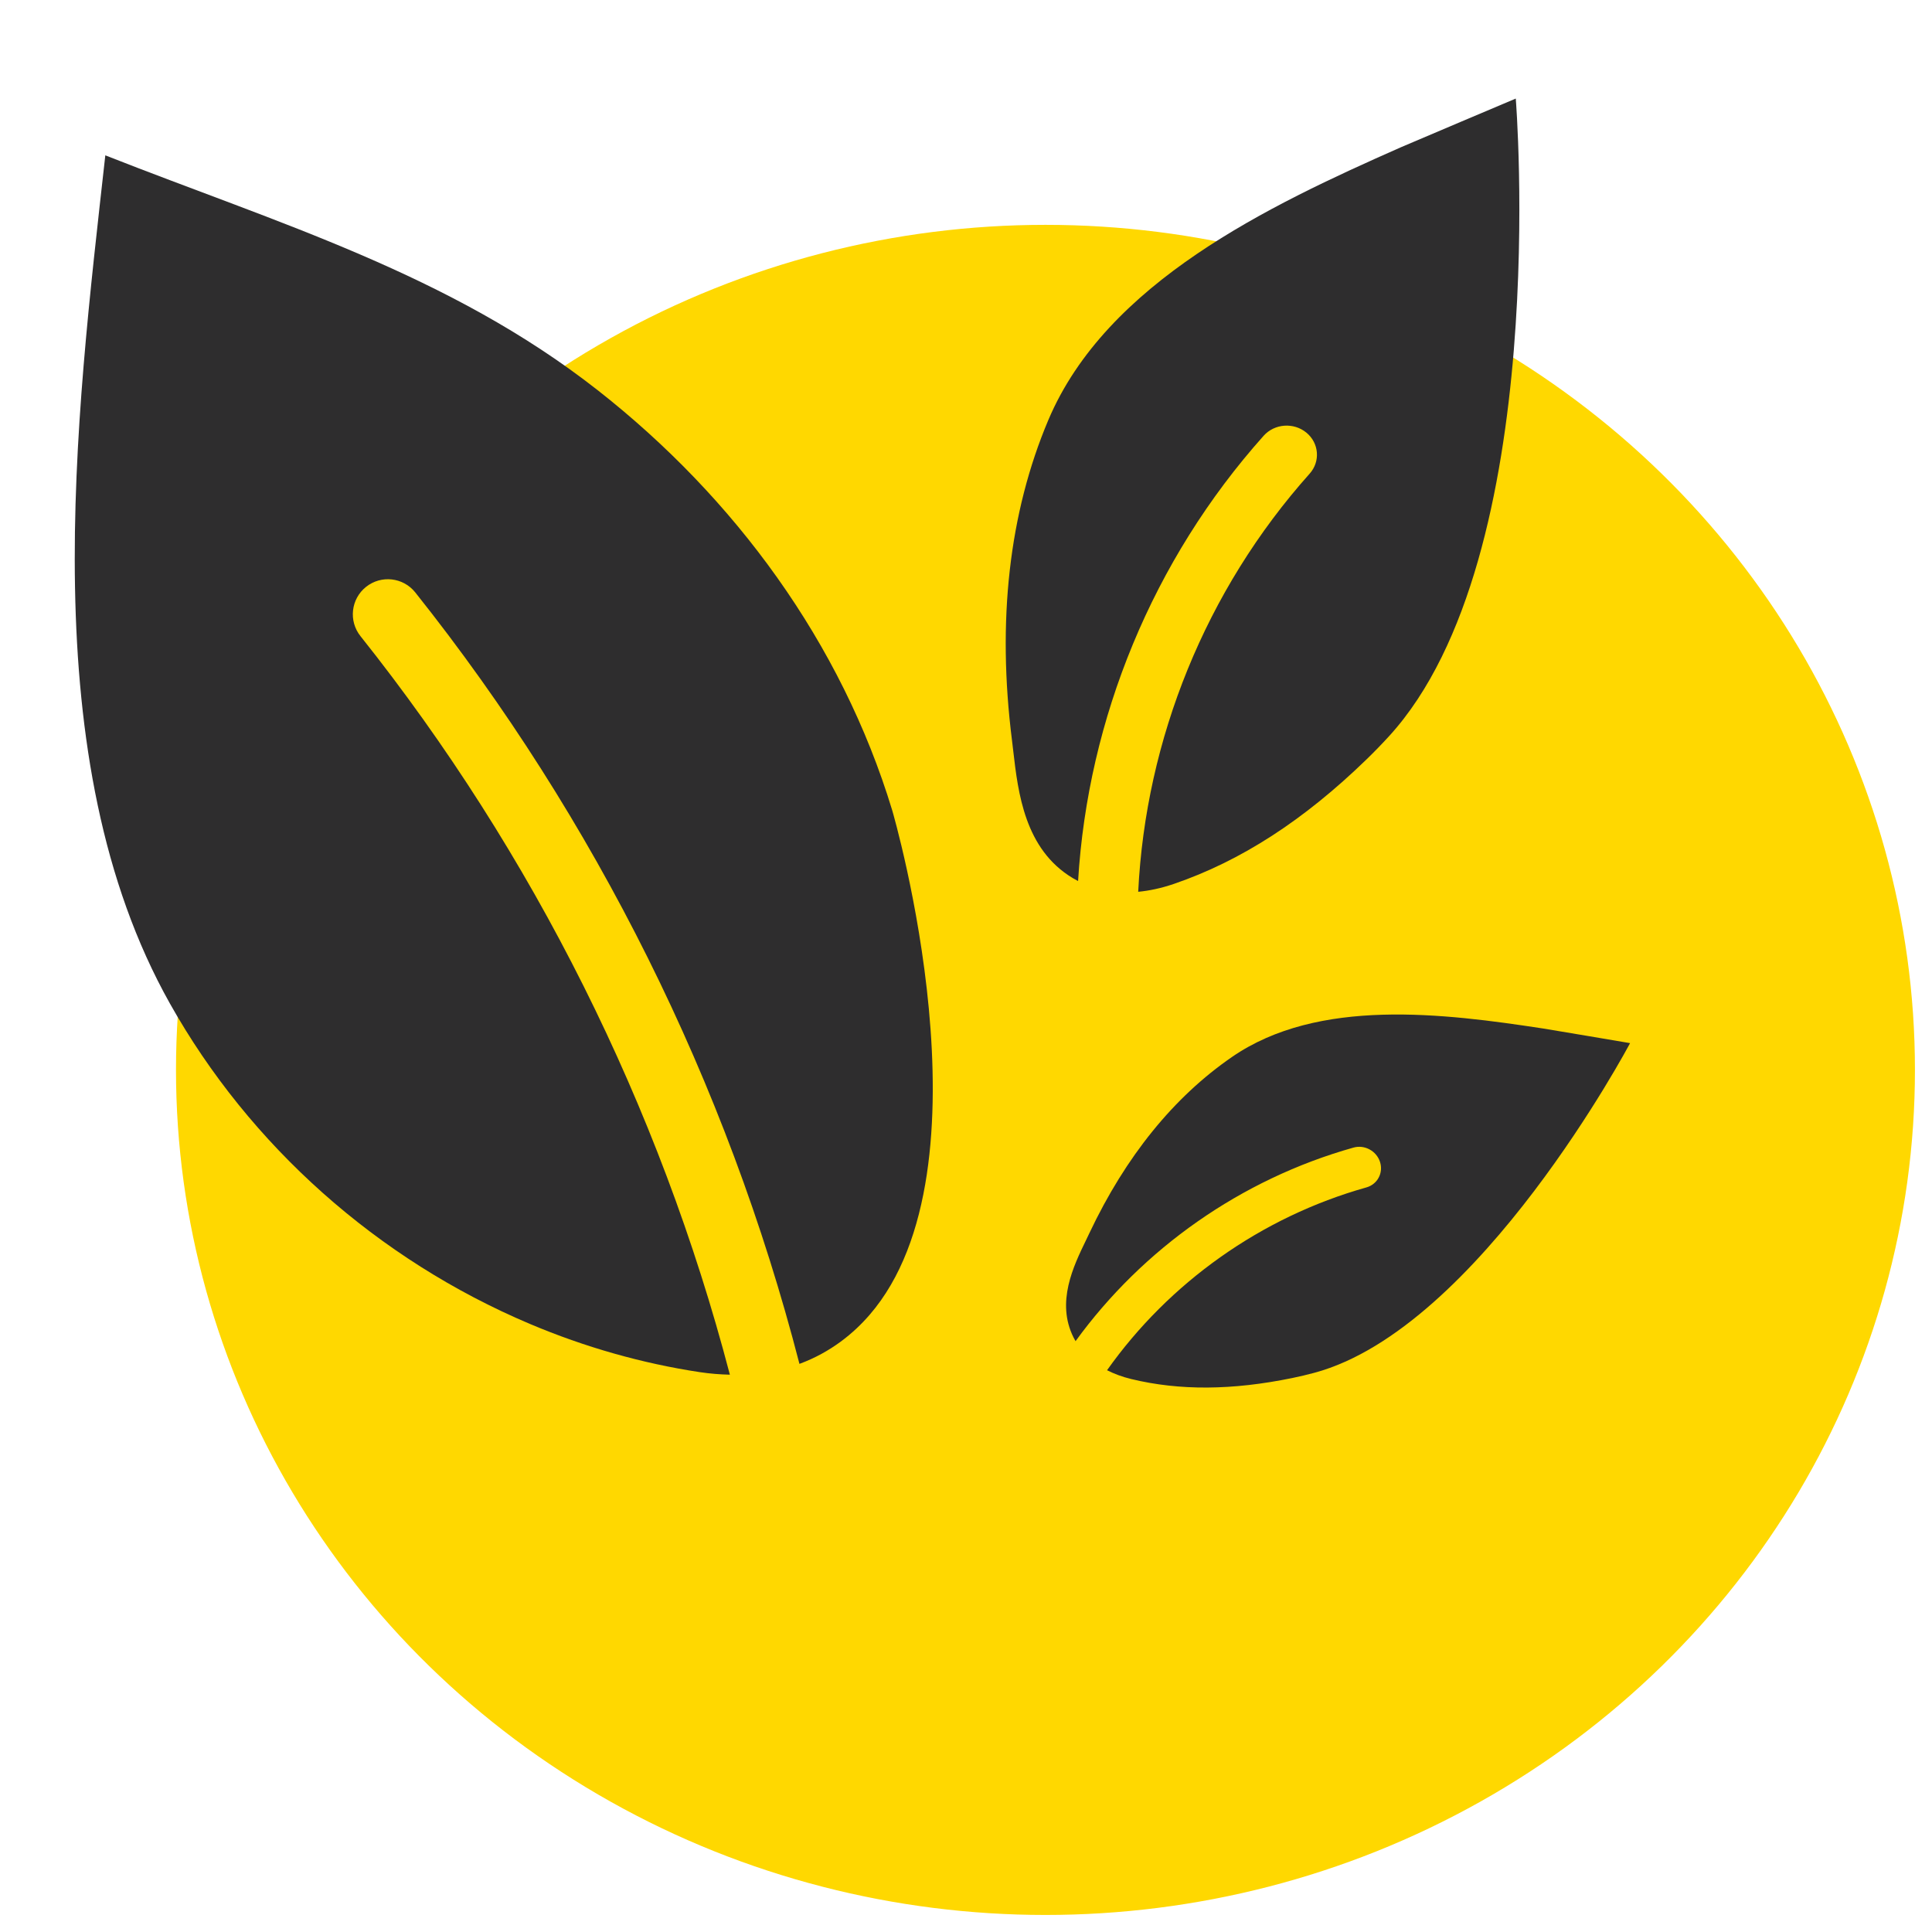
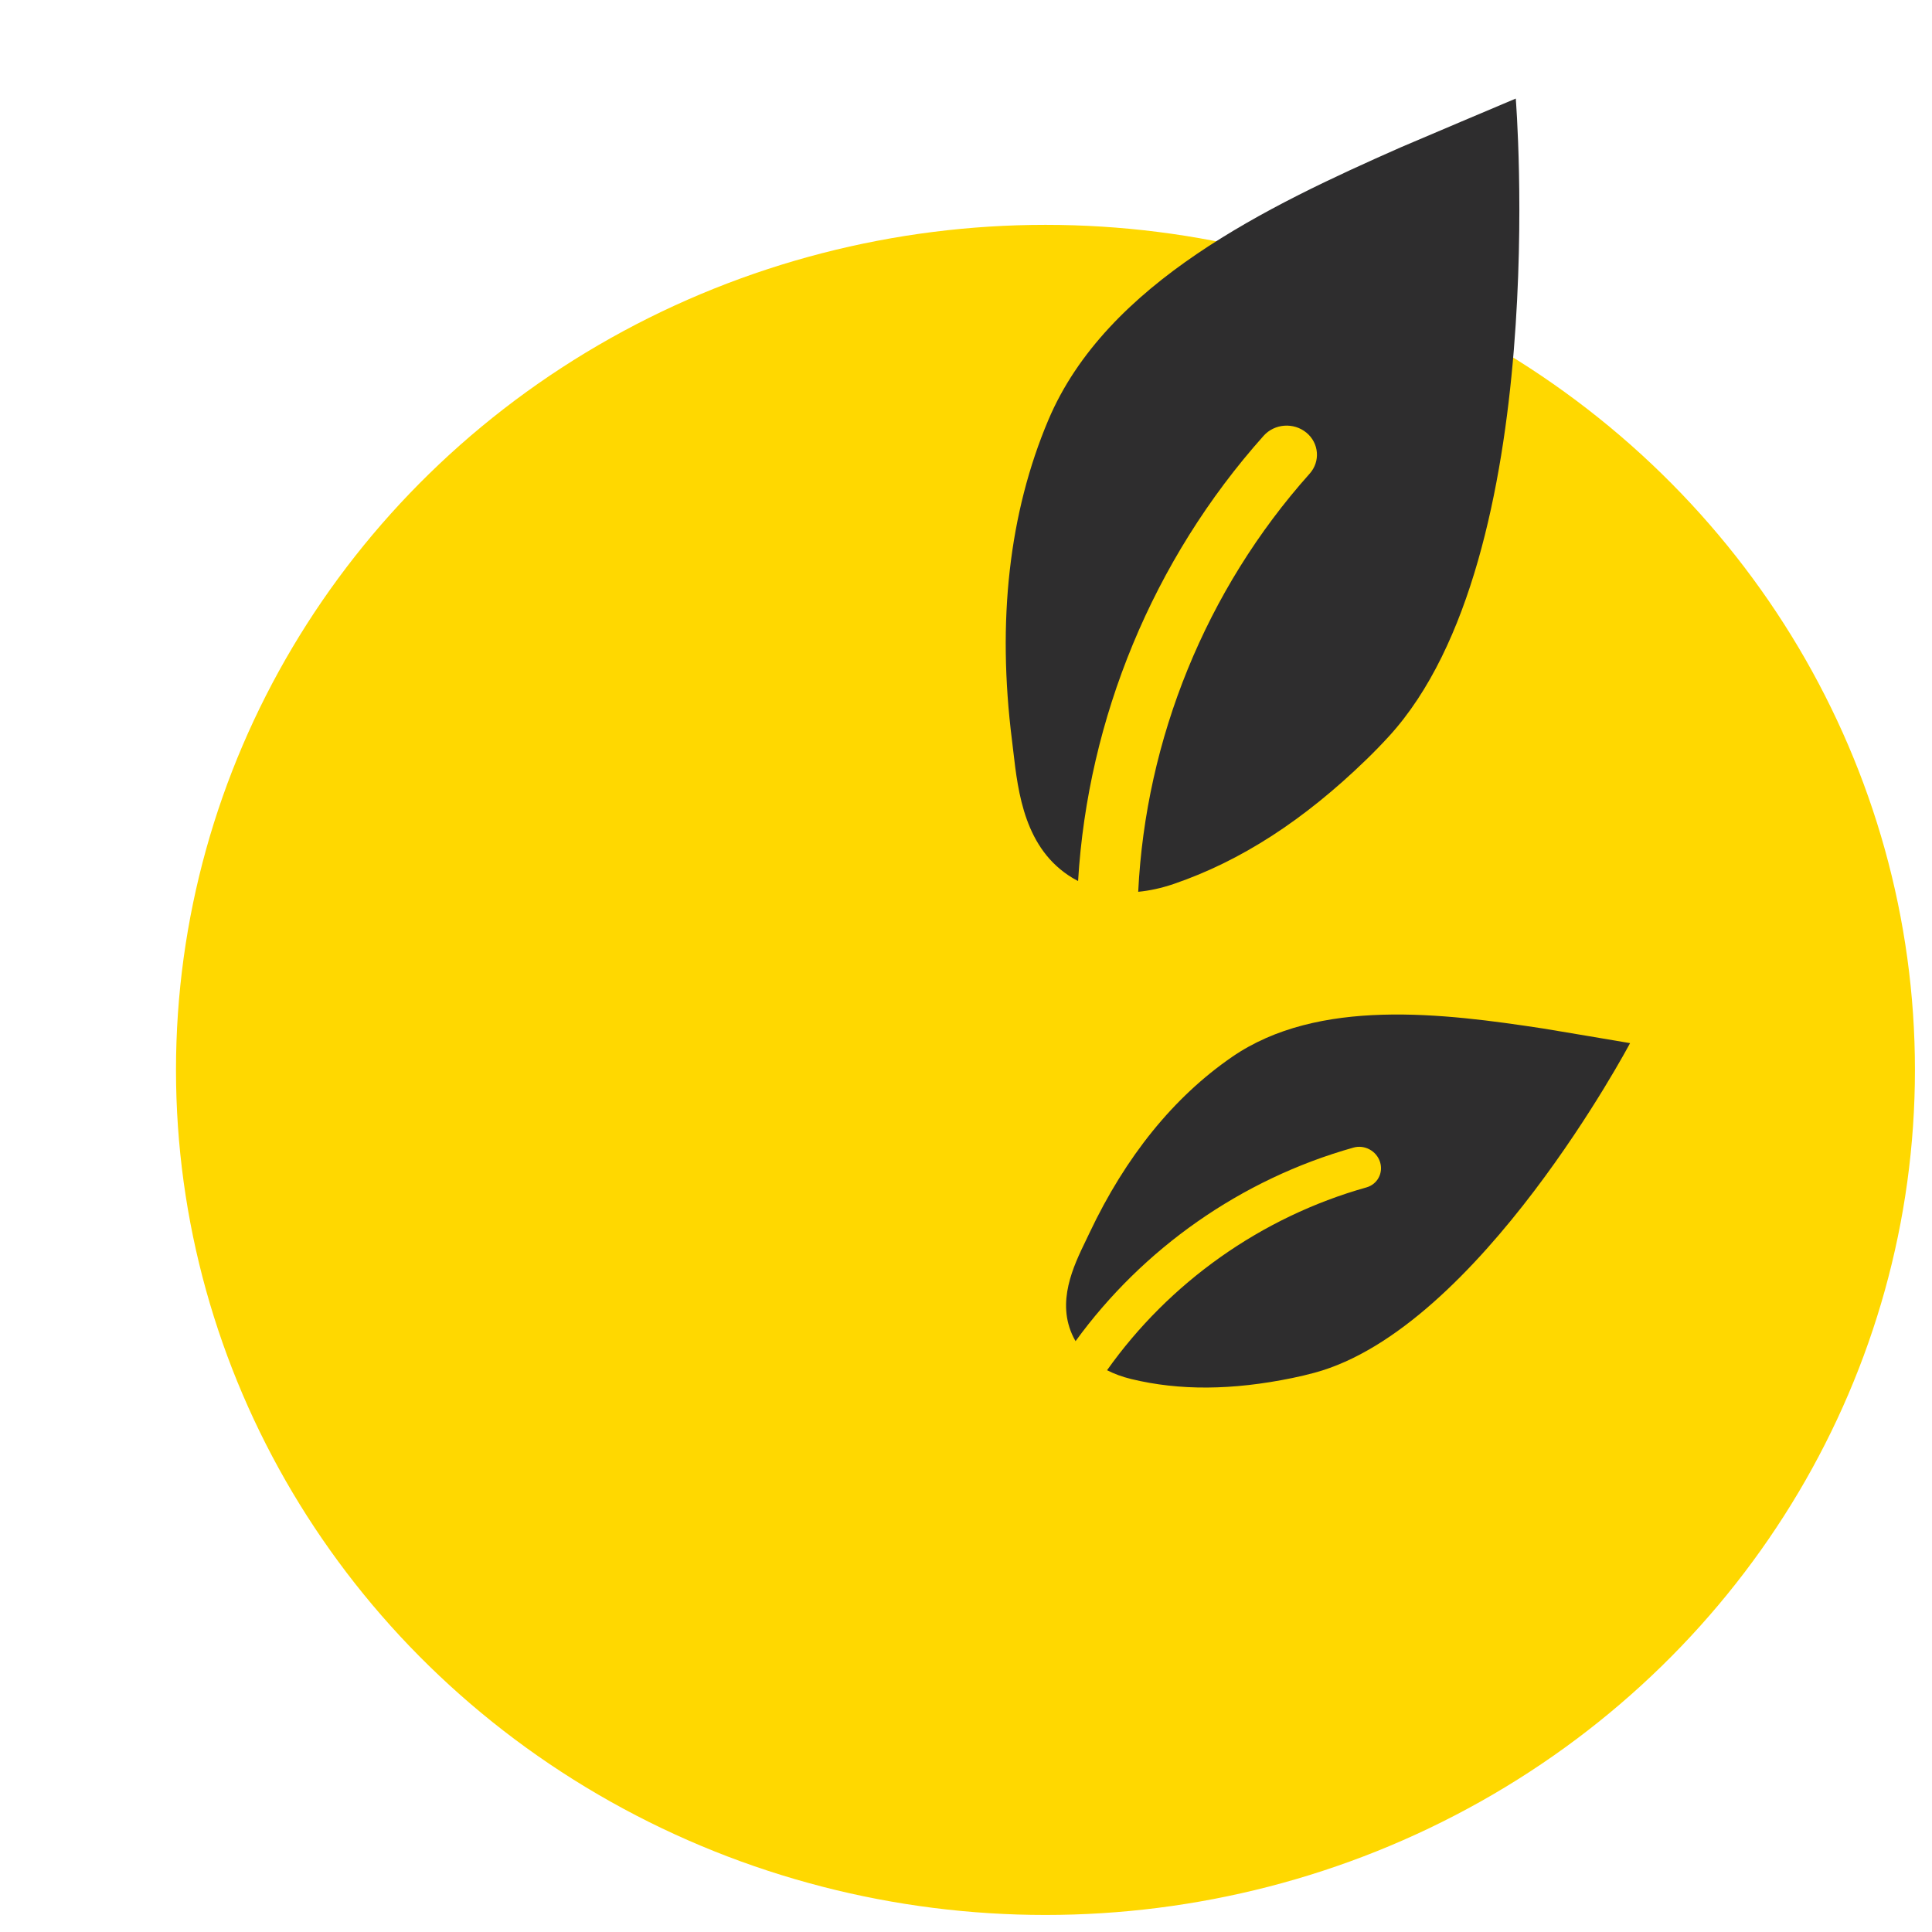
<svg xmlns="http://www.w3.org/2000/svg" version="1.1" x="0px" y="0px" width="113.386px" height="113.386px" viewBox="0 0 113.386 113.386" enable-background="new 0 0 113.386 113.386" xml:space="preserve">
  <g id="Camada_1">
    <ellipse fill="#FFD800" cx="61.357" cy="62.791" rx="51.028" ry="49.595" />
  </g>
  <g id="Oculos" display="none">
    <g display="inline">
      <path fill="#2D2D2D" d="M1.22,36.901v-2.342c-0.126-2.021,1.409-3.761,3.429-3.887c15.435-1.026,27.648,0.855,35.819,2.114    c8.02,1.235,7.476,1.235,15.496,0c8.171-1.259,20.385-3.14,35.819-2.114c2.02,0.126,3.556,1.867,3.429,3.887v2.056    c0.167,2.107-1.056,3.214-2.719,3.782c-0.578,0.198-0.957,0.699-0.991,1.308c-0.403,7.216-2.209,16.46-8.958,19.888    c-7.661,3.893-21.666,4.056-27.473-4.191c-2.467-3.507-4.163-7.553-4.881-11.766c-0.351-2.055-3.597-2.055-3.948,0    c-0.718,4.213-2.413,8.259-4.882,11.766c-5.806,8.247-19.811,8.084-27.473,4.191C7.143,58.166,5.335,48.934,4.93,41.711    c-0.035-0.627-0.438-1.141-1.041-1.323C2.343,39.918,1.22,38.684,1.22,36.901L1.22,36.901z M83.392,47.801    c0.571-2.546,0.802-4.916,0.868-7.362c0.036-1.271-0.991-2.298-2.262-2.263c-9.267,0.25-17,1.347-23.017,2.583    c-1.116,0.229-1.87,1.259-1.749,2.393c0.384,3.584,1.738,7.055,3.834,10.031c3.383,4.807,13.427,4.281,18.177,1.868    C81.399,53.955,82.658,51.064,83.392,47.801L83.392,47.801z M39.198,43.152c0.122-1.133-0.631-2.165-1.748-2.394    c-6.019-1.236-13.743-2.333-23.012-2.583c-1.273-0.035-2.3,0.996-2.262,2.269c0.153,5.063,1.058,12.599,5.01,14.606    c4.751,2.412,14.794,2.938,18.177-1.868C37.451,50.219,38.81,46.762,39.198,43.152L39.198,43.152z" />
    </g>
  </g>
  <g id="Camada_3" display="none">
    <g display="inline">
      <path fill="#2E2D2E" d="M22.267,34.669c2.302-1.985,4.767-3.761,7.366-5.06c2.575-1.317,5.36-2.085,7.938-2.117    c2.416,0.049,5.529,1.156,7.081,2.634l0.108,0.104c0.987,0.935,2.544,0.965,3.567,0.036c1.073-0.975,1.153-2.634,0.179-3.706    c-1.512-1.666-3.197-2.647-4.939-3.447c-1.756-0.773-3.575-1.331-5.625-1.526c-3.976-0.258-7.686,0.623-11.04,2.031    c-3.358,1.406-6.369,3.297-9.165,5.391c-1.397,1.05-2.746,2.151-4.041,3.313c-1.29,1.167-2.47,2.284-3.745,3.671h10.845    C21.28,35.544,21.769,35.1,22.267,34.669z" />
      <path fill="#2E2D2E" d="M40.995,17.841l0.066-0.049c1.478-1.083,3.55-1.854,5.636-2.294c2.094-0.44,4.307-0.605,6.303-0.363    c4.127,0.627,8.257,2.464,11.918,5.046c3.695,2.567,7.032,5.794,10.066,9.288c1.519,1.751,2.97,3.569,4.334,5.453    c0.255,0.351,0.508,0.712,0.762,1.071h9.423c-1.353-2.036-2.703-3.836-4.158-5.673c-1.58-1.982-3.253-3.892-5.004-5.736    c-3.508-3.676-7.364-7.103-11.792-9.894c-4.416-2.794-9.443-4.886-14.995-5.445c-2.848-0.2-5.534,0.153-8.163,0.825    c-2.615,0.706-5.194,1.703-7.581,3.6c-1.094,0.873-1.319,2.466-0.484,3.606C38.183,18.444,39.826,18.698,40.995,17.841z" />
      <path fill="#2E2D2E" d="M94.375,44.717c-0.116-1.03-0.496-1.996-1.057-2.844c-1.187-1.957-2.765-2.361-2.765-2.361l-0.027,0.013    c-0.521-0.222-1.094-0.391-1.696-0.47c-10.384-1.37-22.908-0.562-25.922,0.104c-7.88,1.514-18.043,0.64-22.388,0.261l-0.222-0.013    c-11.376-1.983-22.675-0.822-29.733,0.378c-2.257,0.378-4.044,1.84-4.944,3.744H5.608c0,0-0.104,0.157-0.222,0.561    c-0.014,0.04-0.027,0.09-0.039,0.144c-0.144,0.482-0.287,1.265-0.353,2.44c-0.104,1.761-0.013,4.435,0.613,8.35v6.34    c0,7.149,5.806,12.955,12.955,12.955h15.838c7.149,0,12.955-5.806,12.955-12.955v-7.54c0-1.384,0.313-2.218,0.718-2.741    c0.404-0.508,0.887-0.677,1.226-0.743c0.313-0.039,0.665-0.039,1.031,0c0.614,0.104,1.722,0.614,1.918,2.766v8.259    c0,7.149,5.806,12.955,12.955,12.955h15.84c7.147,0,12.953-5.806,12.953-12.955v-8.648C94.768,49.206,94.754,46.622,94.375,44.717    z M42.138,61.364c0,4.267-3.47,7.736-7.737,7.736H18.563c-4.267,0-7.737-3.47-7.737-7.736v-8.648c0-1.919,0.706-3.667,1.854-5.011    c1.421-1.671,3.522-2.727,5.884-2.727h15.838c2.283,0,4.345,0.991,5.753,2.582c1.226,1.357,1.983,3.171,1.983,5.155V61.364z     M88.778,61.364c0,4.267-3.47,7.736-7.734,7.736h-15.84c-4.266,0-7.736-3.47-7.736-7.736v-8.648c0-1.84,0.64-3.537,1.722-4.854    c1.409-1.761,3.588-2.883,6.015-2.883h15.84c1.955,0,3.756,0.743,5.113,1.956h0.013c1.605,1.41,2.608,3.484,2.608,5.781V61.364z" />
    </g>
  </g>
  <g id="Camada_4" display="none">
    <g display="inline">
      <path fill-rule="evenodd" clip-rule="evenodd" fill="#2D2D2D" d="M67.598,60.435l-8.568-0.099    C59.577,65.358,66.937,65.441,67.598,60.435L67.598,60.435z M66.037,76.623c2.4,0.026,2.358,3.673-0.041,3.646l-39.775-0.451    c-2.4-0.027-2.359-3.673,0.041-3.646l7.815,0.089c-3.363-3.137-6.334-6.216-8.678-10.013c-6.597-0.509-9.739-8.456-5.231-13.337    c-1.376-8.435,0.971-17.232,9.028-25.748c2.571-2.718,5.869,1.226,4.002,3.197c-6.494,6.86-8.28,13.592-7.06,19.989    c6.468,0.097,10.137,7.522,6.269,12.713c6.397,7.552,15.459,12.086,24.159,1.021c-0.694-1.109-1.123-2.401-1.196-3.787    l-6.247-0.071c-2.4-0.027-2.359-3.674,0.042-3.646l28.382,0.322c2.4,0.027,2.358,3.675-0.041,3.647l-6.247-0.071    c-0.478,6.28-6.688,7.25-6.694,7.254l-7.212,8.795L66.037,76.623L66.037,76.623z M25.969,62.624    c5.676,0.064,5.789-8.564,0.098-8.629C20.386,53.931,20.288,62.56,25.969,62.624L25.969,62.624z" />
      <path fill-rule="evenodd" clip-rule="evenodd" fill="#2D2D2D" d="M53.394,30.363l-7.737,4.351l2.953,5.251l7.736-4.352    L53.394,30.363L53.394,30.363z M44.233,32.184l7.737-4.351l-9.196-16.354l-7.737,4.351l1.919,3.414    c4.499-0.95,7.58,4.497,4.417,7.854L44.233,32.184L44.233,32.184z M47.054,44.175c-1.451,0.811-3.528-1.349-0.975-2.784    l-2.954-5.252c-2.337,1.313-3.76-1.218-1.423-2.532l-2.87-5.105c-4.433,0.855-7.43-4.466-4.393-7.81l-2.646-4.706    c-0.392-0.7-0.143-1.585,0.558-1.977l10.27-5.775c0.7-0.391,1.585-0.142,1.976,0.559l9.905,17.617    c2.337-1.315,3.761,1.217,1.424,2.531l2.954,5.252c2.555-1.436,3.322,1.466,1.867,2.282l-1.707,0.96l0.001,0.002L47.054,44.175    L47.054,44.175z M37.916,25.669c2.377,0.027,2.418-3.583,0.041-3.61C35.572,22.032,35.552,25.642,37.916,25.669L37.916,25.669z     M54.772,41.871l6.072-3.414c0.422,0.75,0.649,1.564,0.698,2.391c1.532,0.524,3.807,0.886,3.208,2.638    c-0.582,1.704-2.472,0.695-3.747,0.259c-0.435,0.989-1.116,1.908-2.012,2.66c0.545,0.969,1.75,2.533,0.237,3.387    c-1.519,0.855-2.23-0.992-2.774-1.96c-1.109,0.375-2.25,0.481-3.321,0.338c-0.29,1.317-0.409,3.449-2.164,3.064    c-1.805-0.397-0.934-2.527-0.586-4.105c-0.681-0.473-1.259-1.09-1.683-1.842L54.772,41.871L54.772,41.871z M30.667,5.805    l6.295-3.54c0.343-0.191,0.729-0.229,1.082-0.136l0.858-0.481c1.666-0.935,3.087,1.598,1.417,2.534l-1.513,0.852l-0.468,1.938    c-0.101,0.417-0.374,0.75-0.724,0.939l-2.552,1.435c-0.377,0.214-0.808,0.239-1.188,0.109l-1.869-0.597l-1.935,1.088    c-1.668,0.933-3.086-1.599-1.418-2.534l1.264-0.711l0.01-0.035C30.052,6.274,30.327,5.974,30.667,5.805L30.667,5.805z" />
    </g>
  </g>
  <g id="Camada_5" display="none">
    <g display="inline">
      <g>
        <path fill="#2E2D2E" d="M69.937,46.759c-2.466-7.316,0.81-10.132,1.297-14.637c0.48-4.506-5.125-8.992-11.44-7.311     c-6.792,1.811-10.14,1.708-12.064,1.708s-5.272,0.103-12.058-1.708c-6.322-1.681-11.928,2.805-11.448,7.311     c0.488,4.504,3.77,7.32,1.298,14.637c-5.494,16.313,1.12,30.02,2.25,30.031c2.023,0.021-6.168-35.795,19.958-35.795     S65.664,76.812,67.687,76.79C68.821,76.778,75.431,63.071,69.937,46.759z" />
      </g>
      <path fill="#2E2D2E" d="M84.017,18.394C82.162,9.369,74.111,3.972,67.395,3.972c-1.33,0-2.623,0.199-3.834,0.595    c-9.758,3.174-13.707,3.536-15.832,3.536c-2.12,0-6.072-0.362-15.832-3.536c-1.211-0.396-2.498-0.595-3.833-0.595    c-6.711,0-14.763,5.396-16.623,14.421c-0.952,4.65,0.709,9.294,2.466,14.209c1.931,5.412,3.931,11.002,2.326,16.707    c-4.093,14.547,1.206,25.283,5.876,34.752c2.386,4.841,4.975,9.176,9.069,8.413c4.162-0.767,4.266-5.791,4.514-17.925l0.028-1.22    c0.438-21.019,9.137-21.019,12.013-21.019c2.861,0,11.566,0,12.004,21.019l0.027,1.22c0.249,12.134,0.352,17.158,4.52,17.925    c0.297,0.061,0.6,0.087,0.893,0.087c3.677,0,5.964-4.022,8.169-8.495c4.672-9.473,9.971-20.21,5.884-34.757    c-1.607-5.704,0.389-11.294,2.32-16.701C83.308,27.688,84.968,23.043,84.017,18.394z M77.111,31.018    c-2.083,5.824-4.44,12.421-2.422,19.574c3.6,12.799-1.066,22.245-5.57,31.39c-2.163,4.377-3.249,5.498-3.703,5.774    c-0.698-1.715-0.817-7.599-0.937-13.302l-0.021-1.223c-0.356-17.016-5.984-25.64-16.74-25.64c-10.734,0-16.362,8.624-16.713,25.64    l-0.027,1.223c-0.119,5.703-0.238,11.587-0.936,13.302c-0.454-0.277-1.541-1.397-3.699-5.781    c-4.508-9.138-9.175-18.584-5.574-31.383c2.018-7.152-0.34-13.755-2.417-19.574c-1.53-4.282-2.975-8.321-2.288-11.673    c1.596-7.749,9.474-11.869,14.378-10.29c7.657,2.487,12.02,3.357,14.847,3.644c-2.639,0.844-5.429,0.859-8.267,0.854    c-3.033-0.01-3.033,4.694,0,4.704c2.915,0.011,5.953-0.006,8.792-0.729c4.471-1.137,7.851-4.364,12.085-5.986    c1.353-0.623,5.743-2.038,7.115-2.487c4.915-1.596,12.788,2.542,14.378,10.29C80.084,22.697,78.641,26.742,77.111,31.018z" />
    </g>
  </g>
  <g id="Camada_6" display="none">
    <g display="inline">
      <path fill="#2E2D2E" d="M27.481,34.547l0.018,0.13c0.168,1.553,2,15.216,14.452,15.216c12.473,0,14.286-13.666,14.446-15.197    l0.025-0.149c1.261-0.182,2.395-0.914,3.202-2.111c1.323-1.945,1.522-4.673,0.491-6.628c-0.288-0.541-0.683-0.974-1.115-1.358    c0.509-2.437,0.555-6.536,0.121-10.349c-0.682-2.89-3.151-3.611-3.151-3.611s-4.896-7.594-14.02-7.594    c-9.13,0-14.022,7.594-14.022,7.594s-2.473,0.721-3.155,3.611c-0.433,3.813-0.382,7.913,0.127,10.352    c-0.436,0.382-0.827,0.815-1.113,1.355c-1.032,1.955-0.835,4.68,0.489,6.628C25.087,33.634,26.22,34.365,27.481,34.547z" />
      <path fill="#2E2D2E" d="M76.401,64.807c-0.993-7.458-6.532-11.478-11.391-13.608c0.835,3.935,1.382,10.19-1.527,15.916    c0.547,0.695,0.891,1.561,0.891,2.516c0,2.254-1.82,4.075-4.067,4.075c-2.254,0-4.074-1.821-4.074-4.075    c0-2.248,1.82-4.071,4.074-4.071c0.324,0,0.642,0.048,0.955,0.124c2.813-5.857,1.604-12.479,0.757-15.62    c-2.692-0.859-4.686-1.121-4.686-1.121L46.445,64.982l0,0l-1.808-4.12c-0.331-0.795,0.115-1.082,0.344-1.451l2.878-3.692    c0.224-0.365,0.122-0.859-0.242-1.102l-5.01-3.349c-0.178-0.121-0.42-0.181-0.656-0.181c-0.235,0-0.477,0.06-0.655,0.181    l-5.011,3.349c-0.362,0.242-0.464,0.736-0.242,1.102l2.878,3.692c0.229,0.369,0.675,0.656,0.338,1.451l-1.802,4.117L26.57,48.941    c0,0-1.992,0.262-4.679,1.121c-0.468,1.716-1.042,4.453-1.013,7.548c4.177-0.059,6.957,4.144,8.258,8.034    c1.172,3.489,2.114,9.14-2.686,10.313c-1.646,0.4-2.343-2.133-0.701-2.533c2.814-0.688,1.623-4.371,1.085-6.313    c-0.97-3.517-2.804-7.391-7.108-6.631c-6.195,1.103-4.214,15.29,0.133,14.319c1.65-0.364,2.35,2.167,0.698,2.536    c-4.488,0.997-6.211-3.494-6.898-7.031c-0.948-4.884-0.566-10.002,4.54-12.116c0.026-0.013,0.047-0.019,0.072-0.025    c-0.079-2.667,0.259-5.083,0.654-6.98C14.06,53.312,8.496,57.336,7.505,64.807C6.153,74.968,6.388,80.179,6.388,80.179h35.563    h35.563C77.515,80.179,77.751,74.968,76.401,64.807z" />
    </g>
  </g>
  <g id="Camada_7" display="none">
    <g display="inline">
      <path fill="#2D2D2D" d="M72.47,45.317h14.988C77.347,66.789,49.702,81.103,49.702,81.103S22.009,66.79,11.895,45.317h15.974    l2.281-1.607l3.579-12.68l8.764,33.815h4.927l5.186-19.528h8.455l2.281-1.607l3.267-12.68l3.268,12.68L72.47,45.317z     M26.26,40.442L26.26,40.442l4.876-19.164h4.875l8.817,33.478l3.578-12.343l2.23-1.972h8.506l5.186-19.164h4.563l5.186,19.164    h14.99c1.296-3.242,1.97-6.82,1.97-10.399c0-13.976-10.734-25.022-24.116-25.022c-6.846,0-13.017,2.93-17.219,8.116    c-4.564-5.186-10.787-8.116-17.582-8.116c-13.069,0-23.805,11.046-23.805,25.022c0,3.579,0.675,7.158,1.66,10.399H26.26z" />
    </g>
  </g>
  <g id="Camada_8" display="none">
    <g display="inline">
      <path fill="#2E2D2E" d="M95.606,14.146c-3.15-4.112-10.86-6.227-19.49-2.331c-6.61,2.987-9.857,2.496-12.009,2.165l-0.747-0.108    c-1.212-0.155-2.417-0.337-3.613-0.514c-3.084-0.463-6.275-0.943-9.337-0.943s-6.25,0.479-9.334,0.943    c-1.194,0.177-2.405,0.359-3.622,0.514l-0.749,0.108c-2.148,0.332-5.393,0.823-12.007-2.165    c-8.631-3.896-16.337-1.782-19.487,2.331c-2.085,2.713-2.12,6.14-0.165,9.151c-0.332,1.593-0.549,4.421,1.249,6.78    c1.769,2.319,4.933,3.342,9.332,3.125c1.171,0.64,2.587,1.022,4.122,1.022c3.784,0,6.852-2.291,7.175-5.198    c1.268-0.554,2.43-1.25,3.43-1.965c1.265,9.151,3.593,15.252,5.293,19.668c0.391,1.011,0.745,1.931,1.036,2.775    c1.125,3.223,1.071,6.141-0.177,9.77c-1.493,4.334-0.899,11.458,0.646,16.76c0.297,1.027,0.932,2.673,2.987,1.999    c2.06-0.669,1.503-2.497,1.24-3.416c-1.28-4.496-1.811-10.545-0.66-13.888c0.982-2.85,2.068-7.266,0.174-12.692    c-0.308-0.885-0.676-1.844-1.085-2.907c-2.051-5.335-5.052-13.282-5.729-26.448c1.348-0.011,2.434-0.16,3.3-0.292l0.647-0.096    c1.246-0.16,2.485-0.349,3.713-0.525c3.055-0.463,5.94-0.898,8.671-0.898c2.73,0,5.615,0.435,8.677,0.898    c1.223,0.176,2.462,0.365,3.701,0.525l0.651,0.096c0.886,0.132,2,0.292,3.399,0.297c-0.681,13.162-3.68,21.108-5.73,26.443    c-0.41,1.063-0.781,2.022-1.087,2.907c-1.894,5.427-0.809,9.843,0.174,12.692c1.154,3.343,0.622,9.392-0.659,13.888    c-0.264,0.919-0.82,2.747,1.238,3.416c2.061,0.674,2.691-0.972,2.991-1.999c1.542-5.302,2.137-12.426,0.645-16.76    c-1.251-3.629-1.305-6.547-0.183-9.77c0.298-0.845,0.652-1.765,1.041-2.775c1.695-4.405,4.015-10.488,5.28-19.611    c0.982,0.697,2.11,1.371,3.345,1.908c0.322,2.908,3.393,5.198,7.175,5.198c1.517,0,2.922-0.371,4.084-0.999    c0.395,0.022,0.794,0.046,1.168,0.046c3.828,0,6.584-1.069,8.2-3.194c1.799-2.358,1.582-5.187,1.251-6.779    C97.725,20.287,97.69,16.859,95.606,14.146z M9.455,24.04c0.809-0.708,2.408-1.793,3.942-1.617    c0.802,0.098,1.579,0.589,2.325,1.389c-1.931,1.021-3.202,2.753-3.202,4.724c0,0.034,0.011,0.075,0.011,0.109    c-1.245-0.212-2.19-0.623-2.682-1.256C9.056,26.359,9.281,24.788,9.455,24.04z M25.881,25.542    c-1.137-1.433-3.056-2.422-5.295-2.627c-1.828-2.941-4.069-4.621-6.703-4.917c-2.291-0.258-4.281,0.571-5.721,1.474    c-0.194-0.818-0.103-1.714,0.588-2.617c2.06-2.679,7.906-3.781,14.115-0.971c2.639,1.188,4.838,1.878,6.727,2.29    c0.071,1.617,0.166,3.182,0.3,4.656C28.869,23.72,27.432,24.799,25.881,25.542z M71.326,18.15c1.867-0.417,4.03-1.097,6.623-2.267    c6.218-2.811,12.059-1.708,14.121,0.971c0.691,0.908,0.782,1.806,0.582,2.628c-1.445-0.902-3.441-1.743-5.718-1.485    c-2.633,0.297-4.878,1.977-6.703,4.917c-2.236,0.206-4.152,1.188-5.29,2.623c-1.562-0.749-2.968-1.8-3.922-2.639    C71.157,21.395,71.254,19.801,71.326,18.15z M90.979,27.376c-0.491,0.64-1.439,1.056-2.696,1.268    c0.003-0.034,0.015-0.075,0.015-0.109c0-1.97-1.272-3.702-3.203-4.724c0.749-0.8,1.52-1.291,2.325-1.389    c1.531-0.176,3.131,0.909,3.938,1.617C91.55,24.833,91.739,26.376,90.979,27.376z" />
      <path fill="#2E2D2E" d="M55.654,59.251c-1.185-0.766-0.637-7.872,0.103-9.597l0.128-0.229c0.968-1.714,3.921-6.935,3.648-18.617    c-0.069-2.85,1.73-4.262,3.313-5.512c1.037-0.812,3.198-2.514,1.611-4.57c-1.223-1.588-3.845-1.405-8.752-0.937    c-1.822,0.176-3.704,0.359-5.249,0.359c-1.542,0-3.422-0.183-5.244-0.359c-4.913-0.469-7.528-0.651-8.757,0.937    c-1.583,2.057,0.577,3.759,1.617,4.57c1.582,1.25,3.379,2.662,3.313,5.512c-0.277,11.682,2.673,16.903,3.645,18.617l0.131,0.229    c0.737,1.725,1.285,8.831,0.096,9.597c-0.634,0.107-1.182,0.496-1.548,1.09c-1.331,2.171-0.64,9.387,0.366,14.082    c0.197,0.907,0.839,2.279,2.376,1.84c1.534-0.44,1.302-1.904,1.142-2.64c-0.931-4.233-1.182-9.387-0.871-11.06    c0.688-0.308,1.434-0.897,1.985-2.028c1.748-3.575,0.457-11.07-0.332-12.544l-0.194-0.348c-0.848-1.503-3.429-6.067-3.178-16.749    c0.094-4.022-2.128-6.335-3.893-7.798c1.188,0.052,2.627,0.189,3.75,0.303c1.904,0.183,3.875,0.377,5.595,0.377    s3.694-0.194,5.598-0.377c1.125-0.114,2.565-0.252,3.75-0.304c-1.764,1.463-3.987,3.776-3.893,7.798    c0.251,10.682-2.331,15.246-3.177,16.749l-0.194,0.348c-0.79,1.474-2.084,8.969-0.337,12.544c0.555,1.131,1.296,1.721,1.988,2.028    c0.309,1.673,0.061,6.826-0.868,11.06c-0.162,0.735-0.395,2.199,1.143,2.64c1.53,0.439,2.176-0.933,2.374-1.84    c1.007-4.695,1.696-11.911,0.368-14.082C56.842,59.747,56.291,59.358,55.654,59.251z" />
    </g>
  </g>
  <g id="Camada_9" display="none">
    <g display="inline">
      <path fill="#2D2D2D" d="M78.66,31.882l-4.212-4.208l-2.007-2.013l-6.162-6.149c-6.511-5.979-13.336-4.743-17.216-0.857    l-5.327,5.326c-3.804,3.81-3.208,9.592-2.993,11.732c-0.005,0.317-0.53,1.711-2.712,3.898L24.273,53.368    c-6.979,6.979-5.659,15.525-2.299,20.287l-2.917,2.91c-0.735,0.741-0.735,1.938,0,2.673c0.735,0.735,1.931,0.735,2.671,0    l2.918-2.923c4.754,3.367,13.308,4.685,20.28-2.293l13.757-13.757c2.182-2.188,3.582-2.708,3.862-2.714    c2.183,0.223,7.971,0.8,11.762-2.998l5.344-5.326C83.526,45.347,84.763,38.527,78.66,31.882z" />
      <path fill="#FFD800" d="M30.305,70.674c-1.481,0-2.684-1.197-2.684-2.678c0-1.482,1.203-2.684,2.684-2.684    c1.482,0.006,2.678,1.201,2.678,2.684C32.989,69.472,31.788,70.674,30.305,70.674z" />
      <path fill="#FFD800" d="M75.147,34.729L63.083,22.681c-1.646-1.651-3.583-2.241-5.274-2.247c-1.651,0-2.813,0.992-3.472,1.651    l-2.748,2.748l21.364,21.366l2.826-2.824C77.541,41.614,78.76,38.34,75.147,34.729z" />
      <path fill="#2D2D2D" d="M80.883,29.016c-0.005,0.007-0.018,0.007-0.018,0c-0.875-0.011-1.586-0.723-1.569-1.598    c0.029-2.258-0.834-4.375-2.42-5.968c-1.605-1.604-3.724-2.462-6.009-2.427c-0.013,0-0.013,0-0.024,0    c-0.864,0.005-1.575-0.677-1.587-1.552c-0.023-0.875,0.677-1.598,1.552-1.622c3.139-0.052,6.091,1.138,8.313,3.355    c2.205,2.199,3.396,5.134,3.354,8.249C82.458,28.323,81.753,29.023,80.883,29.016z" />
      <path fill="#2D2D2D" d="M90.877,29.174h-0.012c-0.887-0.011-1.587-0.735-1.568-1.616c0.063-4.971-1.839-9.645-5.351-13.162    c-3.536-3.542-8.237-5.443-13.255-5.351c-0.881,0.03-1.599-0.676-1.617-1.546c-0.017-0.881,0.684-1.598,1.558-1.623    c5.881-0.11,11.401,2.119,15.566,6.267c4.119,4.13,6.358,9.627,6.272,15.461C92.465,28.48,91.746,29.174,90.877,29.174z" />
    </g>
  </g>
  <g id="Camada_10" display="none">
    <g display="inline">
      <path fill="#2D2D2D" d="M56.977,69.636c0,6.013-4.875,10.89-10.889,10.89H33.9c-6.013,0-10.888-4.877-10.888-10.89V28.35    c0-6.013,4.875-10.888,10.888-10.888h12.188c6.015,0,10.889,4.875,10.889,10.888V69.636z" />
      <path fill="#4A4949" d="M93.563,43.508c0,5.284-4.285,9.566-9.565,9.566c-5.282,0-9.566-4.282-9.566-9.566    c0-5.277,4.284-9.563,9.566-9.563C89.277,33.944,93.563,38.23,93.563,43.508z" />
      <g>
        <path fill="#4A4949" d="M59.255,53.074h15.175c0,0-0.009-14.4-15.175-16.662V53.074z" />
        <path fill="#4A4949" d="M20.731,42.062c-8.282,2.047-13.163,3.68-13.163,3.68s-5.061,0.907-3.326,7.333h16.489V42.062z" />
      </g>
      <path fill="#2D2D2D" d="M20.731,55.344H3.131c-1.001,0-1.815,0.813-1.815,1.814v10.664c0,1.002,0.813,1.813,1.815,1.813h17.601    V55.344z" />
      <path fill="#2D2D2D" d="M93.189,55.344H59.255v14.292h33.934c1.003,0,1.814-0.813,1.814-1.813V57.158    C95.004,56.156,94.192,55.344,93.189,55.344z" />
    </g>
  </g>
  <g id="Camada_11" display="none">
    <g display="inline">
      <g>
        <path fill="#2D2D2D" d="M68.53,81.438h-50.37c-7.87,0-14.273-6.402-14.273-14.273V16.793c0-7.87,6.403-14.273,14.273-14.273     h50.37c7.87,0,14.274,6.403,14.274,14.273v50.371C82.805,75.035,76.4,81.438,68.53,81.438z M18.161,9.285     c-4.141,0-7.509,3.368-7.509,7.509v50.371c0,4.143,3.368,7.511,7.509,7.511h50.37c4.142,0,7.51-3.368,7.51-7.511V16.793     c0-4.141-3.368-7.509-7.51-7.509H18.161z" />
      </g>
      <g>
        <g>
          <g>
            <path fill="#2D2D2D" d="M34.072,50.845H18.684V33.022h15.388V17.901H52.62v15.121h15.388v17.823H52.62v15.213H34.072V50.845z" />
          </g>
        </g>
      </g>
    </g>
  </g>
  <g id="Camada_12" display="none">
    <g display="inline">
      <path fill="#2D2D2D" d="M3.419,58.617c0.697,5.068,3.645,9.795,7.986,12.691c3.253,2.172,7.246,3.274,10.904,3.274    c6.549,0,12.75-3.274,16.336-8.726l20.053-29.404c2.903-4.378,3.993-9.445,2.903-14.891c-1.103-5.067-4.065-9.445-8.406-12.342    c-2.905-2.199-6.897-3.273-10.557-3.273c-6.534,0-12.676,3.273-16.335,8.719L6.309,44.069C3.419,48.447,2.316,53.515,3.419,58.617    L3.419,58.617z M19.755,62.959L19.755,62.959c0.348,0,4.689,0.727,8.349-4.342l5.096-7.991c0.755-1.104,1.858-1.454,2.555-1.454    c0.741,0,1.438,0.351,2.194,0.69c1.452,0.764,1.8,2.934,0.696,4.378L33.2,62.241c-6.142,9.067-14.898,6.889-15.246,6.889    c-1.844-0.718-2.541-2.548-2.192-3.991C16.11,63.338,17.954,62.241,19.755,62.959L19.755,62.959z M31.748,18.289L31.748,18.289    c2.208-3.623,6.549-5.8,10.89-5.8c2.556,0,5.111,0.696,6.912,2.177c2.947,1.83,5.14,5.068,5.851,8.342    c0.334,3.282,0,6.898-2.206,9.823l-8.001,11.616c-1.046,1.793-3.645,2.171-5.445,1.073l-14.883-10.17    c-1.119-0.727-1.453-1.445-1.801-2.52c0-1.104,0-2.2,0.683-2.925L31.748,18.289z M55.038,54.618L55.038,54.618    c0,10.89,8.698,19.965,19.994,20.343c10.891,0,19.994-8.727,20.343-19.994c0-10.897-8.698-19.958-19.994-19.958    C64.491,34.624,55.401,43.351,55.038,54.618L55.038,54.618z M64.142,51.345L64.142,51.345L64.142,51.345l22.535,0.349    c1.801,0.376,2.903,1.821,2.903,3.273c0,2.17-1.45,3.274-3.237,3.274l-22.606-0.378c-1.801-0.348-2.891-1.792-2.891-3.623    C60.846,52.796,62.283,51.345,64.142,51.345L64.142,51.345z" />
    </g>
  </g>
  <g id="Camada_14">
    <g>
      <g>
        <g>
          <g>
-             <path fill="#2E2D2E" d="M52.364,47.561c-2.988-9.842-9.237-18.35-17.296-24.668C26.37,16.075,16.29,13.1,6.181,9.117       c-1.739,15.61-4.266,35.43,3.789,49.775c4.688,8.35,12.19,15.026,21.124,18.805c3.231,1.366,6.587,2.319,9.977,2.832       c0.62,0.093,1.203,0.136,1.764,0.149c-4.12-15.742-11.542-30.613-21.68-43.345c-0.708-0.889-0.561-2.183,0.328-2.891       c0.888-0.708,2.183-0.561,2.89,0.328c10.581,13.29,18.302,28.829,22.545,45.274c1.857-0.685,3.198-1.813,4.12-2.881       C58.475,68.555,52.428,47.772,52.364,47.561z" />
-           </g>
+             </g>
        </g>
      </g>
      <g>
        <g>
          <g>
            <path fill="#2E2D2E" d="M88.958,5.785c0,0-6.211,2.624-6.754,2.863c-7.74,3.421-17.264,7.926-20.68,16.005       c-2.302,5.449-3.019,11.777-2.13,18.811c0.025,0.205,0.05,0.416,0.075,0.631c0.281,2.426,0.669,5.748,3.485,7.436       c0.099,0.06,0.206,0.118,0.317,0.176c0.576-9.529,4.379-18.843,10.89-26.132c0.641-0.716,1.762-0.798,2.508-0.185       s0.833,1.691,0.193,2.408c-6.105,6.833-9.626,15.6-10.062,24.54c0.639-0.061,1.34-0.205,2.105-0.467       c3.92-1.344,7.616-3.732,11.295-7.304c0.456-0.442,0.902-0.902,1.33-1.37C91.128,32.676,88.958,5.785,88.958,5.785z" />
          </g>
        </g>
      </g>
      <g>
        <g>
          <g>
            <path fill="#2E2D2E" d="M95.666,61.22c0,0-4.668-0.793-5.079-0.855c-5.874-0.897-13.214-1.826-18.286,1.668       c-3.42,2.357-6.234,5.833-8.364,10.332c-0.063,0.132-0.127,0.267-0.193,0.404c-0.748,1.543-1.773,3.654-0.744,5.717       c0.037,0.072,0.077,0.148,0.122,0.225c3.938-5.424,9.705-9.503,16.313-11.361c0.648-0.183,1.344,0.193,1.554,0.837       c0.21,0.646-0.146,1.316-0.795,1.5C74,71.427,68.605,75.288,64.971,80.416c0.402,0.205,0.872,0.385,1.425,0.519       c2.828,0.684,5.917,0.664,9.445-0.061c0.437-0.089,0.874-0.194,1.303-0.309C86.799,77.959,95.666,61.22,95.666,61.22z" />
          </g>
        </g>
      </g>
    </g>
  </g>
  <g id="Camada_13" display="none">
    <path display="inline" fill="#FFD800" d="M7.885,69.346H65.39l-10.209,10.21c-2.29,2.288-2.289,6.032,0,8.322l9.572,9.57   c2.287,2.289,6.033,2.289,8.322,0l36.594-36.593c2.289-2.29,2.289-6.034,0-8.323L73.075,15.938c-2.289-2.289-6.035-2.289-8.322,0   l-9.572,9.571c-2.289,2.289-2.29,6.034,0,8.323L65.39,44.04H7.885C4.648,44.04,2,46.689,2,49.926v13.535   C2,66.697,4.648,69.346,7.885,69.346z" />
  </g>
</svg>